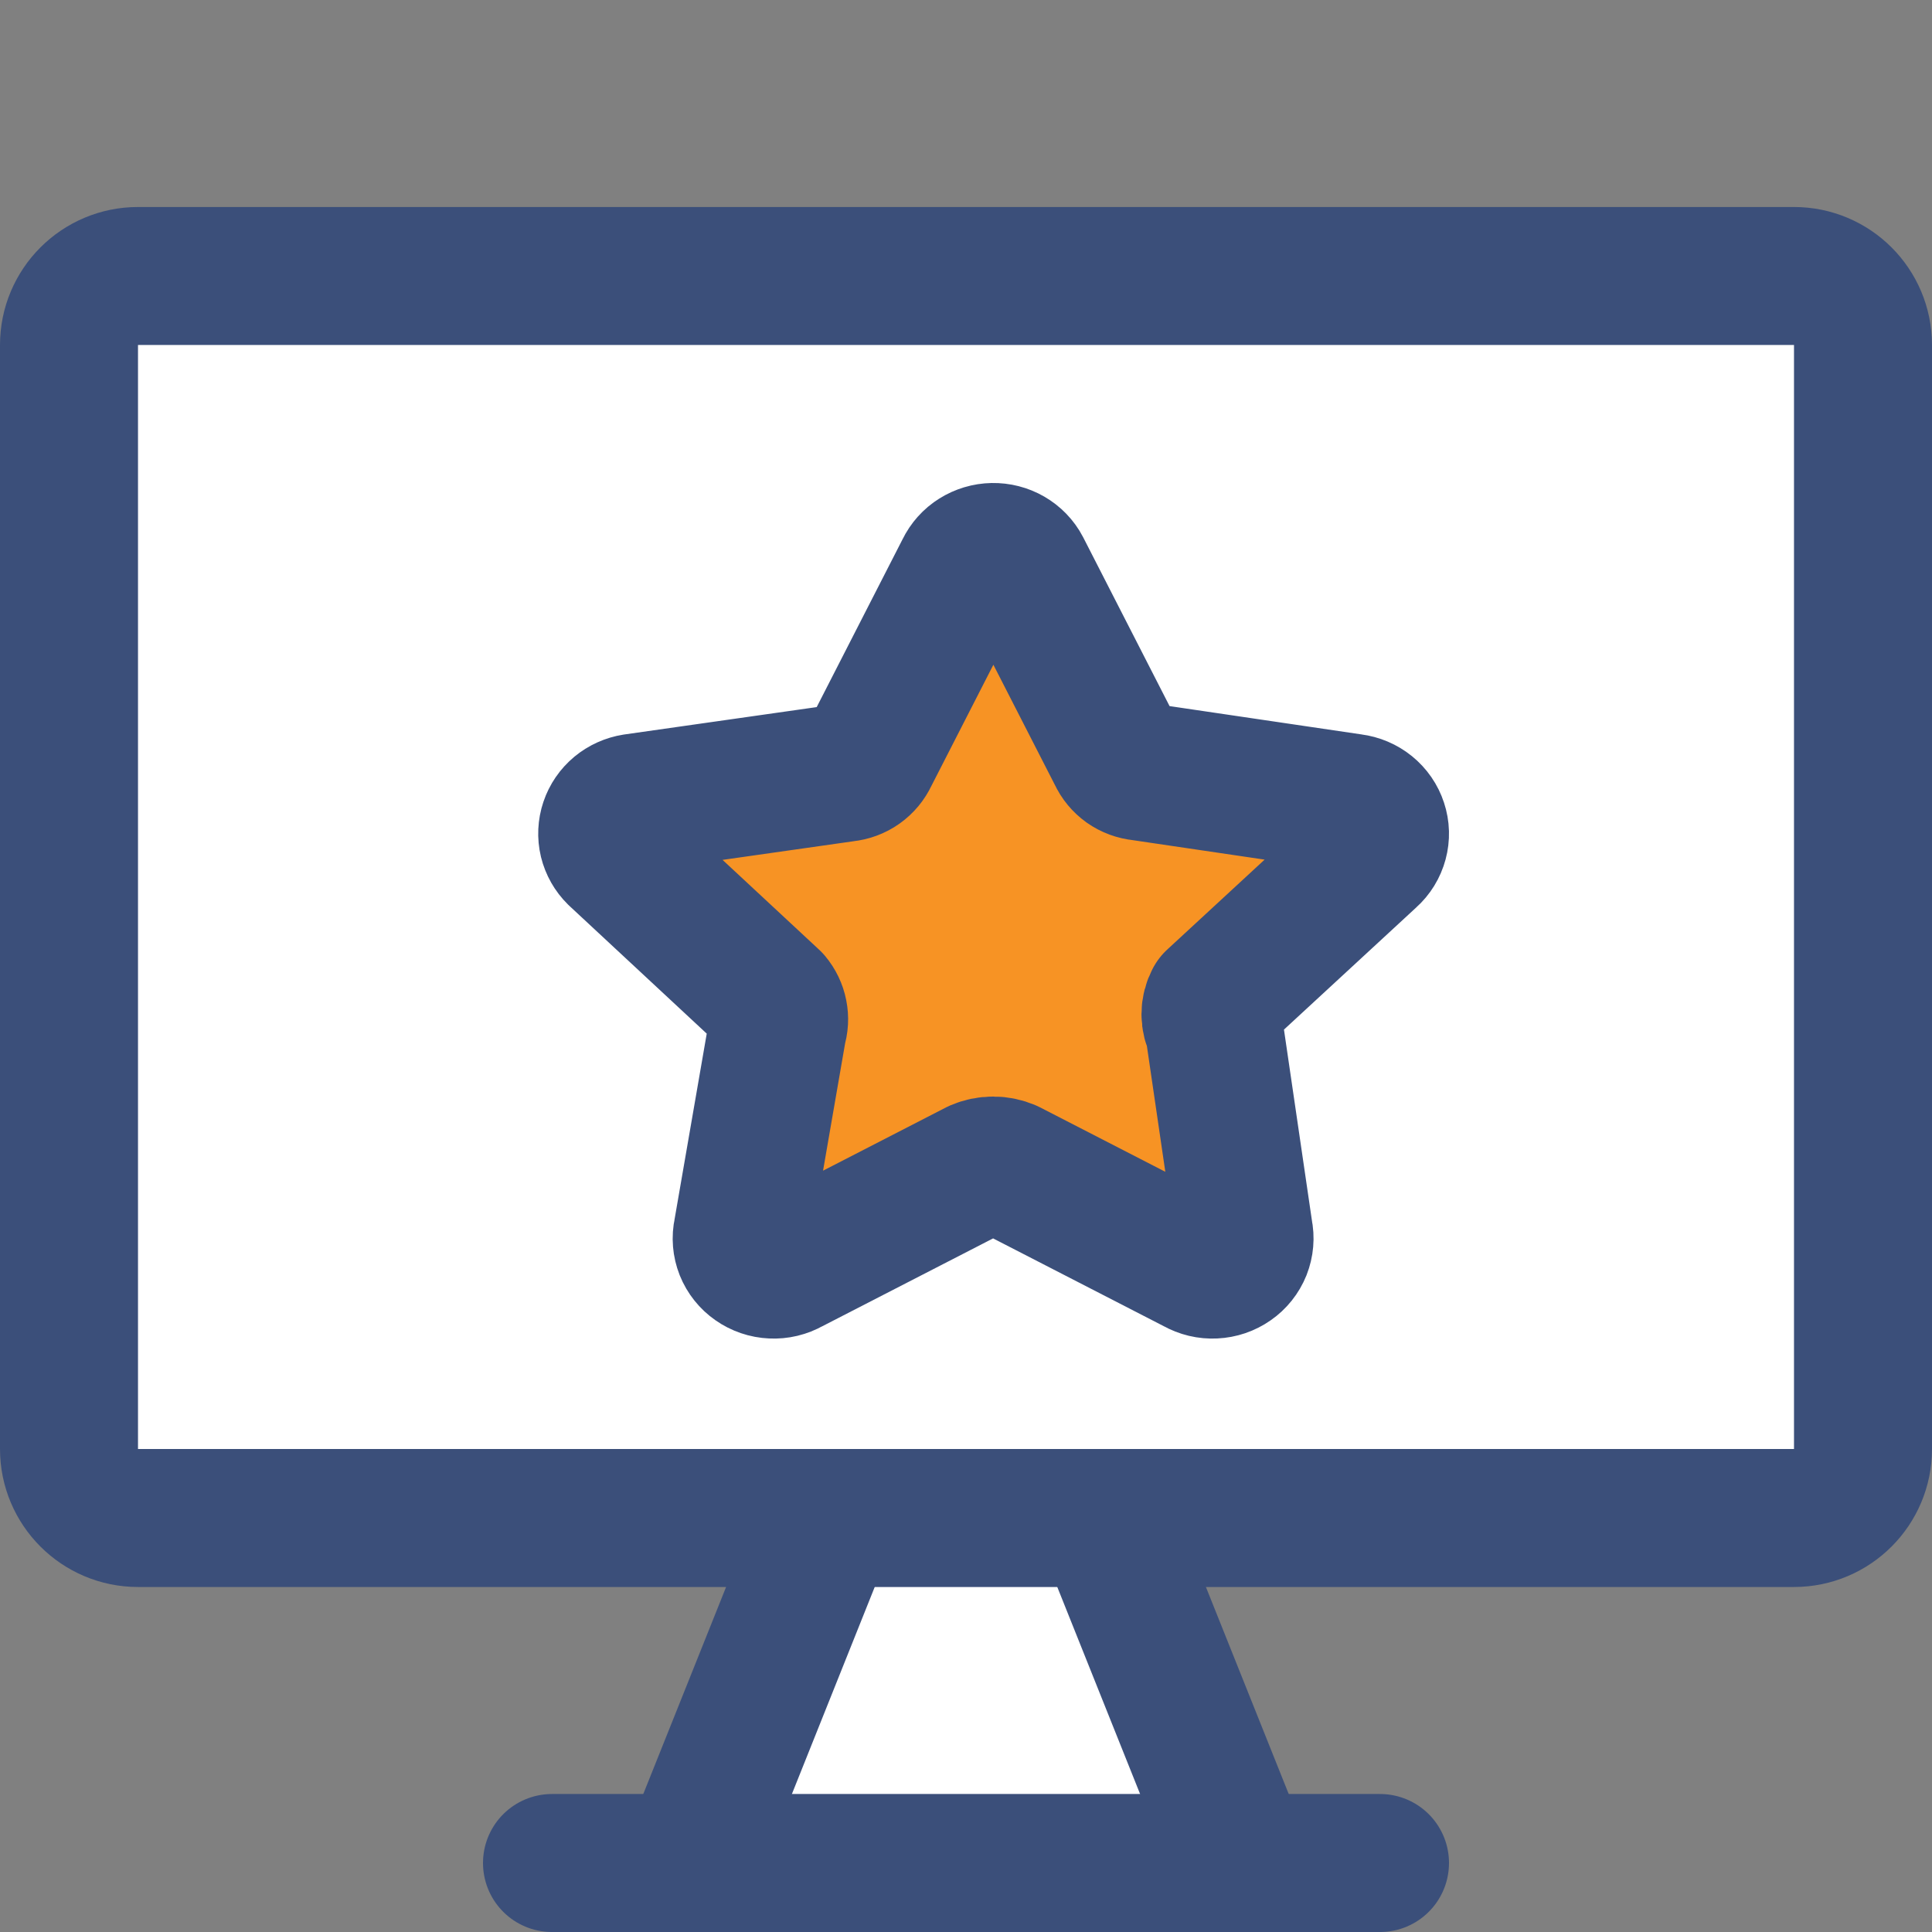
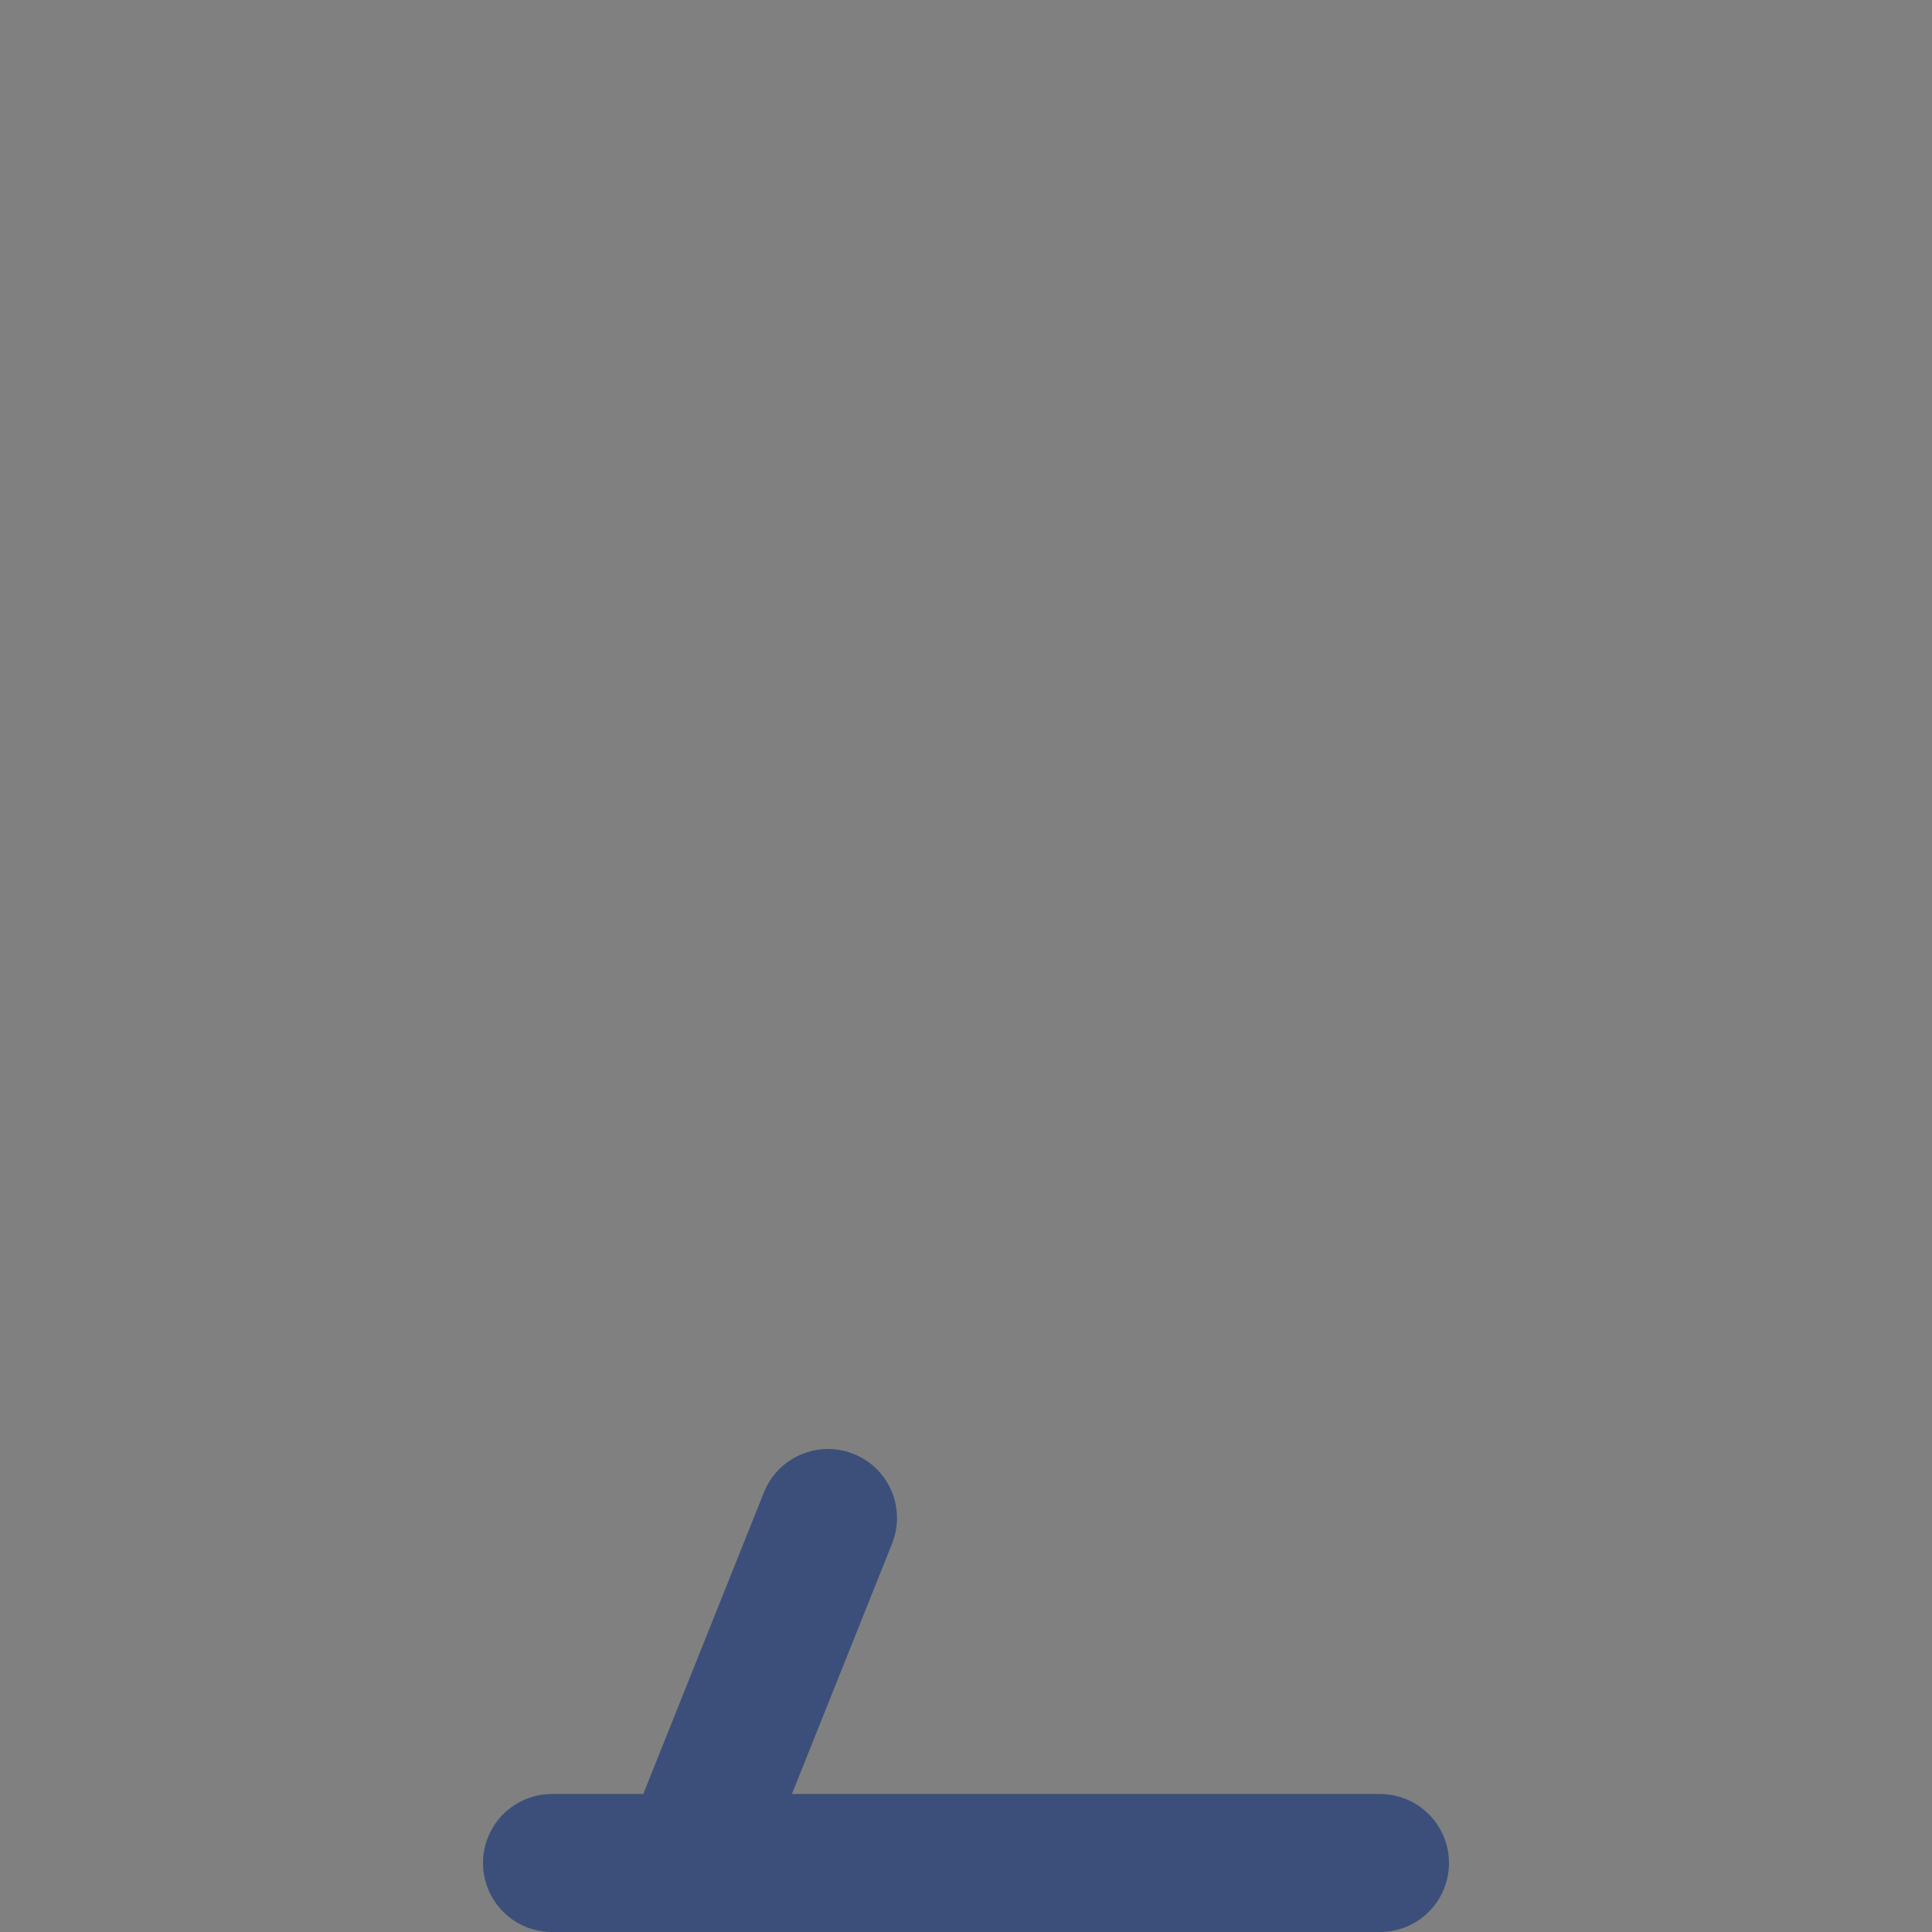
<svg xmlns="http://www.w3.org/2000/svg" width="35" height="35" viewBox="0 0 35 35" fill="none">
  <rect x="0" y="0" width="35" height="35" fill="#808080" stroke="none" />
-   <path d="M13 33L15.143 28H19.429L22 33H13Z" fill="white" />
  <path d="M15 27.5L12.5 33.75" stroke="#3B4F7A" stroke-width="2.5" stroke-linecap="round" stroke-linejoin="round" />
-   <path d="M20 27.5L22.5 33.75" stroke="#3B4F7A" stroke-width="2.5" stroke-linecap="round" stroke-linejoin="round" />
-   <path d="M32.5 5H2.5C1.81 5 1.25 5.56 1.25 6.25V26.25C1.25 26.94 1.81 27.5 2.5 27.5H32.5C33.19 27.5 33.75 26.94 33.75 26.25V6.25C33.75 5.56 33.19 5 32.5 5Z" fill="white" stroke="#3B4F7A" stroke-width="2.5" stroke-linecap="round" stroke-linejoin="round" />
  <path d="M10 33.75H25" stroke="#3B4F7A" stroke-width="2.5" stroke-linecap="round" stroke-linejoin="round" />
-   <path d="M18.511 10.305L20.232 13.668C20.271 13.753 20.332 13.827 20.409 13.882C20.486 13.936 20.577 13.97 20.672 13.979L24.494 14.543C24.604 14.557 24.707 14.601 24.791 14.669C24.876 14.738 24.939 14.829 24.972 14.931C25.006 15.033 25.009 15.142 24.981 15.245C24.953 15.349 24.896 15.443 24.815 15.515L21.993 18.121C21.951 18.199 21.929 18.285 21.929 18.373C21.929 18.462 21.951 18.548 21.993 18.626L22.534 22.32C22.557 22.427 22.547 22.538 22.507 22.64C22.466 22.742 22.396 22.83 22.305 22.893C22.214 22.957 22.106 22.994 21.994 22.999C21.881 23.005 21.77 22.978 21.673 22.923L18.271 21.173C18.183 21.135 18.088 21.115 17.991 21.115C17.895 21.115 17.799 21.135 17.711 21.173L14.309 22.923C14.212 22.978 14.101 23.005 13.989 22.999C13.876 22.994 13.768 22.957 13.677 22.893C13.586 22.83 13.516 22.742 13.475 22.64C13.435 22.538 13.425 22.427 13.449 22.32L14.089 18.626C14.117 18.541 14.122 18.45 14.104 18.361C14.087 18.273 14.047 18.19 13.989 18.121L11.167 15.496C11.092 15.422 11.04 15.33 11.015 15.229C10.991 15.129 10.996 15.023 11.029 14.925C11.062 14.826 11.122 14.739 11.203 14.671C11.284 14.604 11.382 14.56 11.488 14.543L15.31 13.999C15.405 13.989 15.496 13.956 15.573 13.901C15.65 13.846 15.711 13.773 15.75 13.688L17.471 10.324C17.517 10.229 17.589 10.148 17.68 10.091C17.771 10.034 17.877 10.002 17.985 10C18.093 9.998 18.2 10.025 18.293 10.079C18.386 10.133 18.462 10.211 18.511 10.305Z" fill="#F79324" stroke="#3B4F7A" stroke-width="2.5" stroke-linecap="round" stroke-linejoin="round" />
</svg>